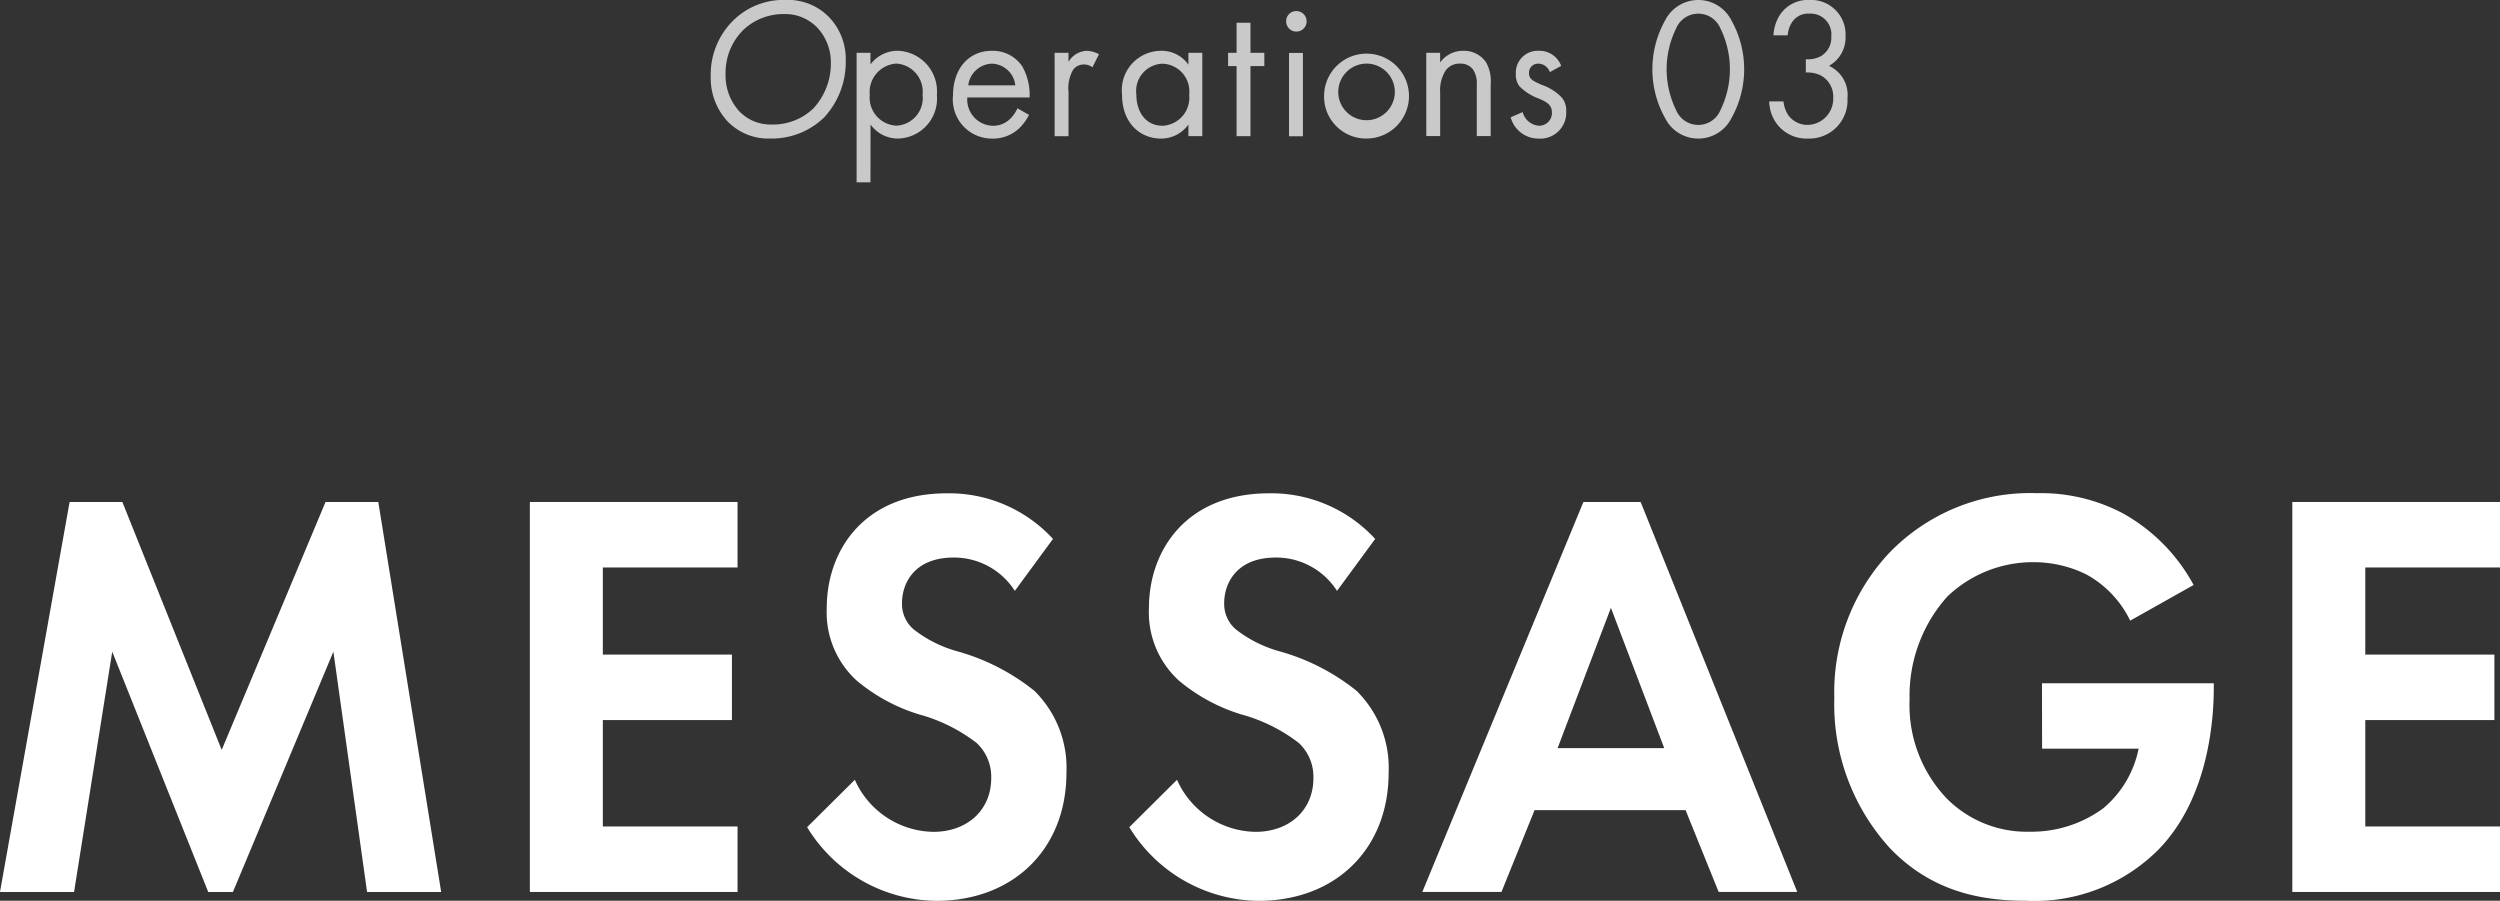
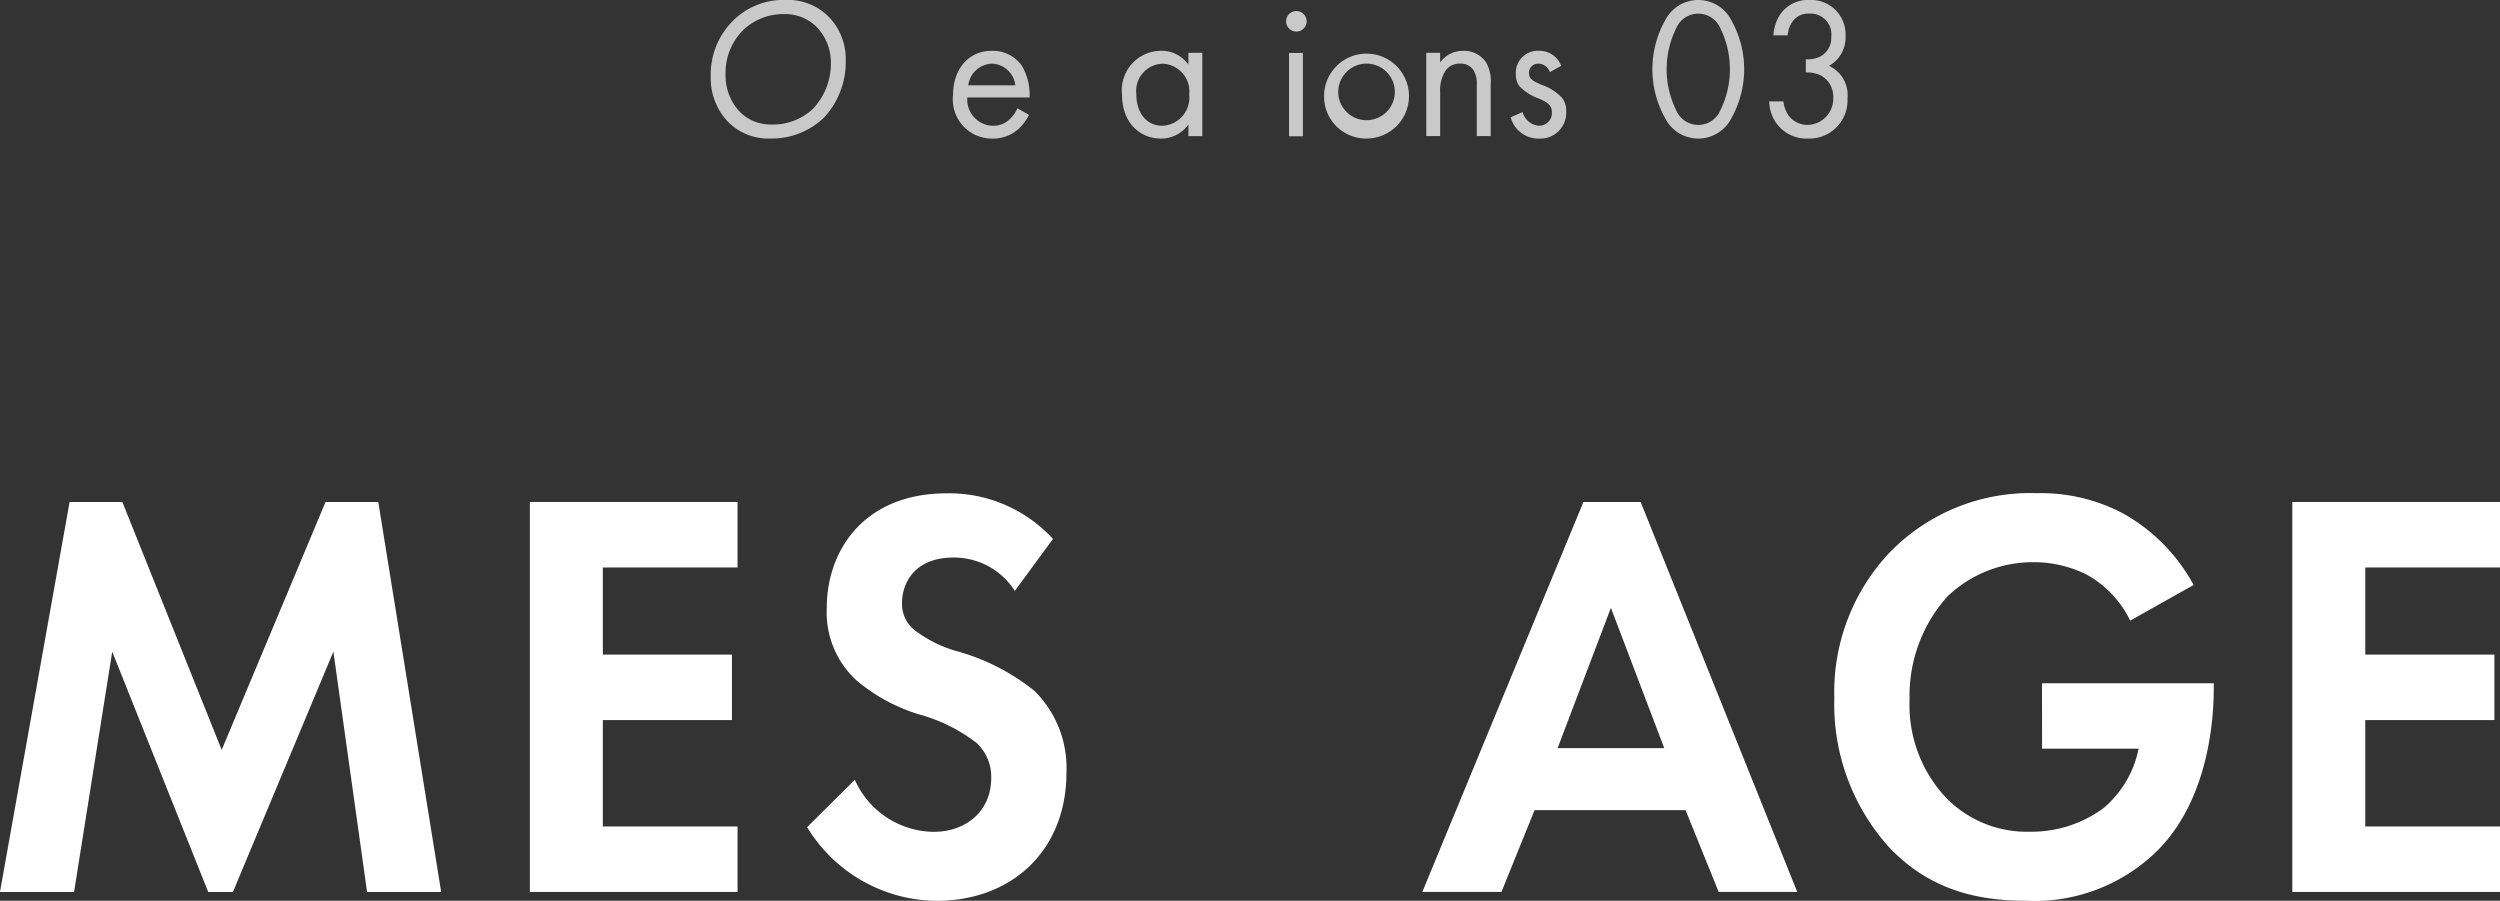
<svg xmlns="http://www.w3.org/2000/svg" width="191.277" height="68.916" viewBox="0 0 191.277 68.916">
  <rect x="0" y="0" width="191.277" height="68.916" fill="#333333" stroke="none" />
  <g id="グループ_220" data-name="グループ 220" transform="translate(-585.135 -3372.917)">
    <g id="グループ_63" data-name="グループ 63" transform="translate(361.288 1594.579)">
      <path id="パス_314" data-name="パス 314" d="M229.173,1817.205h4.036l7.6,18.967,7.945-18.967h4.037l4.81,29.837h-5.669l-2.577-18.385-7.687,18.385h-1.89l-7.344-18.385-2.92,18.385h-5.669Z" transform="translate(0 -0.459)" fill="#fff" />
      <path id="パス_315" data-name="パス 315" d="M307.982,1822.215H297.675v6.665h9.878v5.01h-9.878v8.141h10.307v5.01h-15.89v-29.837h15.89Z" transform="translate(-27.705 -0.459)" fill="#fff" />
      <path id="パス_316" data-name="パス 316" d="M343.695,1823.546a5.519,5.519,0,0,0-4.682-2.55c-3.006,0-3.952,1.969-3.952,3.49a2.56,2.56,0,0,0,.9,2.013,9.6,9.6,0,0,0,3.435,1.7,16.429,16.429,0,0,1,5.8,3,8.279,8.279,0,0,1,2.447,6.263c0,5.815-4.036,9.8-9.963,9.8a11.71,11.71,0,0,1-9.878-5.637l3.65-3.623a6.692,6.692,0,0,0,6.012,3.981c2.534,0,4.424-1.611,4.424-4.115a3.537,3.537,0,0,0-1.116-2.685,12.637,12.637,0,0,0-4.424-2.191,13.6,13.6,0,0,1-4.767-2.595,7.064,7.064,0,0,1-2.276-5.547c0-4.384,2.834-8.768,9.191-8.768a10.779,10.779,0,0,1,8.117,3.49Z" transform="translate(-42.202)" fill="#fff" />
-       <path id="パス_317" data-name="パス 317" d="M385.191,1823.546a5.519,5.519,0,0,0-4.682-2.55c-3.006,0-3.951,1.969-3.951,3.49a2.56,2.56,0,0,0,.9,2.013,9.6,9.6,0,0,0,3.435,1.7,16.429,16.429,0,0,1,5.8,3,8.279,8.279,0,0,1,2.447,6.263c0,5.815-4.036,9.8-9.963,9.8a11.71,11.71,0,0,1-9.878-5.637l3.65-3.623a6.692,6.692,0,0,0,6.012,3.981c2.534,0,4.424-1.611,4.424-4.115a3.535,3.535,0,0,0-1.116-2.685,12.634,12.634,0,0,0-4.424-2.191,13.592,13.592,0,0,1-4.767-2.595,7.064,7.064,0,0,1-2.276-5.547c0-4.384,2.835-8.768,9.191-8.768a10.779,10.779,0,0,1,8.117,3.49Z" transform="translate(-59.048)" fill="#fff" />
      <path id="パス_318" data-name="パス 318" d="M427.179,1840.78H415.626l-2.534,6.262h-6.055l12.326-29.837h4.38l11.982,29.837h-6.012Zm-1.632-4.742-4.08-10.736-4.08,10.736Z" transform="translate(-74.368 -0.459)" fill="#fff" />
      <path id="パス_319" data-name="パス 319" d="M475.992,1830.614h13.142v.358c0,2.013-.258,8.276-4.209,12.346a13.387,13.387,0,0,1-10.178,3.937c-3.565,0-7.258-.761-10.393-4.026a16.33,16.33,0,0,1-4.252-11.5,15.555,15.555,0,0,1,4.209-11.094,14.977,14.977,0,0,1,11.3-4.563,13.415,13.415,0,0,1,6.613,1.566,13.746,13.746,0,0,1,5.368,5.458l-4.853,2.728a7.97,7.97,0,0,0-3.35-3.533,9.074,9.074,0,0,0-4.037-.94,9.466,9.466,0,0,0-6.613,2.639,11.373,11.373,0,0,0-2.878,7.873,10.351,10.351,0,0,0,2.835,7.56,8.633,8.633,0,0,0,6.356,2.55,9.282,9.282,0,0,0,5.626-1.79,8,8,0,0,0,2.706-4.563h-7.386Z" transform="translate(-95.91)" fill="#fff" />
      <path id="パス_320" data-name="パス 320" d="M534.982,1822.215H524.674v6.665h9.878v5.01h-9.878v8.141h10.308v5.01H519.091v-29.837h15.891Z" transform="translate(-119.857 -0.459)" fill="#fff" />
    </g>
    <g id="グループ_186" data-name="グループ 186" transform="translate(-14.164 2633.166)">
      <path id="パス_834" data-name="パス 834" d="M654.946,749.017a4.859,4.859,0,0,1-1.268-3.4,5.8,5.8,0,0,1,1.681-4.257,5.463,5.463,0,0,1,4.043-1.613,4.39,4.39,0,0,1,3.306,1.291,4.633,4.633,0,0,1,1.3,3.35,6.247,6.247,0,0,1-1.653,4.348,5.753,5.753,0,0,1-4.131,1.614A4.324,4.324,0,0,1,654.946,749.017Zm1.225-6.976a4.62,4.62,0,0,0-1.358,3.364,4.062,4.062,0,0,0,1.019,2.827,3.3,3.3,0,0,0,2.509,1.045,4.445,4.445,0,0,0,3.186-1.228,5.048,5.048,0,0,0,1.343-3.443,3.922,3.922,0,0,0-1.033-2.735,3.416,3.416,0,0,0-2.552-1.044A4.46,4.46,0,0,0,656.171,742.041Z" fill="#c9c9c9" />
-       <path id="パス_835" data-name="パス 835" d="M665.9,753.7h-1.062v-9.911H665.9v.892a2.59,2.59,0,0,1,2.1-1.045,3.11,3.11,0,0,1,2.98,3.38,3.056,3.056,0,0,1-2.936,3.335,2.566,2.566,0,0,1-2.14-1.077Zm3.985-6.684a2.154,2.154,0,0,0-2.007-2.4A2.178,2.178,0,0,0,665.846,747a2.149,2.149,0,0,0,2.05,2.366A2.118,2.118,0,0,0,669.889,747.019Z" fill="#c9c9c9" />
      <path id="パス_836" data-name="パス 836" d="M678.03,748.54a3.791,3.791,0,0,1-.753,1.029,2.9,2.9,0,0,1-2.036.785,2.994,2.994,0,0,1-3.024-3.335c0-1.906,1.121-3.38,2.966-3.38a2.707,2.707,0,0,1,2.316,1.168,4.408,4.408,0,0,1,.575,2.4h-4.765a2.007,2.007,0,0,0,1.947,2.167,1.817,1.817,0,0,0,1.254-.461,2.525,2.525,0,0,0,.635-.876Zm-1.048-2.259a1.857,1.857,0,0,0-1.8-1.659,1.888,1.888,0,0,0-1.8,1.659Z" fill="#c9c9c9" />
-       <path id="パス_837" data-name="パス 837" d="M679.988,743.792h1.063v.691a1.7,1.7,0,0,1,1.387-.844,2.195,2.195,0,0,1,.945.26l-.5,1a1.062,1.062,0,0,0-.62-.214,1.013,1.013,0,0,0-.856.4,2.849,2.849,0,0,0-.354,1.721v3.365h-1.063Z" fill="#c9c9c9" />
      <path id="パス_838" data-name="パス 838" d="M690.226,743.792h1.062v6.377h-1.062v-.892a2.552,2.552,0,0,1-2.1,1.077c-1.55,0-2.981-1.138-2.981-3.381a3.01,3.01,0,0,1,2.981-3.334,2.505,2.505,0,0,1,2.1,1.06Zm-3.984,3.181c0,1.368.737,2.4,2.007,2.4a2.151,2.151,0,0,0,2.036-2.382,2.123,2.123,0,0,0-2.036-2.366A2.086,2.086,0,0,0,686.242,746.973Z" fill="#c9c9c9" />
-       <path id="パス_839" data-name="パス 839" d="M694.974,744.807v5.362h-1.063v-5.362h-.649v-1.015h.649v-2.3h1.063v2.3h1.061v1.015Z" fill="#c9c9c9" />
      <path id="パス_840" data-name="パス 840" d="M698.454,740.6a.784.784,0,1,1-.752.784A.772.772,0,0,1,698.454,740.6Zm.531,3.2v6.377h-1.062v-6.377Z" fill="#c9c9c9" />
      <path id="パス_841" data-name="パス 841" d="M700.607,747a3.248,3.248,0,1,1,3.247,3.35A3.21,3.21,0,0,1,700.607,747Zm1.092,0a2.165,2.165,0,1,0,2.155-2.382A2.17,2.17,0,0,0,701.7,747Z" fill="#c9c9c9" />
      <path id="パス_842" data-name="パス 842" d="M708.423,743.792h1.062v.737a2.145,2.145,0,0,1,1.756-.89,2.046,2.046,0,0,1,1.756.876,2.928,2.928,0,0,1,.355,1.7v3.949h-1.063v-3.918a1.933,1.933,0,0,0-.28-1.168,1.184,1.184,0,0,0-1-.461,1.313,1.313,0,0,0-1.077.491,2.778,2.778,0,0,0-.444,1.722v3.334h-1.062Z" fill="#c9c9c9" />
      <path id="パス_843" data-name="パス 843" d="M717.878,745.268a.942.942,0,0,0-.856-.646.689.689,0,0,0-.738.722c0,.461.3.6.989.907a3.724,3.724,0,0,1,1.535.983,1.554,1.554,0,0,1,.324,1.03,1.984,1.984,0,0,1-2.11,2.09,2.19,2.19,0,0,1-2.139-1.629l.915-.4a1.4,1.4,0,0,0,1.239,1.045.971.971,0,0,0,1-1.015c0-.6-.413-.8-.988-1.059a3.958,3.958,0,0,1-1.49-.938,1.42,1.42,0,0,1-.281-.937,1.677,1.677,0,0,1,1.785-1.782,1.758,1.758,0,0,1,1.683,1.152Z" fill="#c9c9c9" />
      <path id="パス_844" data-name="パス 844" d="M726.712,748.816a7.664,7.664,0,0,1,0-7.528,2.84,2.84,0,0,1,5.047,0,7.664,7.664,0,0,1,0,7.528,2.839,2.839,0,0,1-5.047,0Zm.826-6.883a7.091,7.091,0,0,0,0,6.239,1.836,1.836,0,0,0,3.395,0,7.1,7.1,0,0,0,0-6.239,1.836,1.836,0,0,0-3.395,0Z" fill="#c9c9c9" />
      <path id="パス_845" data-name="パス 845" d="M734.985,742.455a3.283,3.283,0,0,1,.458-1.506,2.559,2.559,0,0,1,2.287-1.2,2.639,2.639,0,0,1,2.774,2.766,2.473,2.473,0,0,1-1.269,2.274,2.444,2.444,0,0,1,1.416,2.474,2.922,2.922,0,0,1-3.024,3.089,2.829,2.829,0,0,1-2.744-1.768,3.1,3.1,0,0,1-.222-1.075h1.092a2.349,2.349,0,0,0,.354,1.029,1.8,1.8,0,0,0,1.52.769,2,2,0,0,0,1.933-2.075,1.833,1.833,0,0,0-.974-1.721,2.433,2.433,0,0,0-1.121-.215v-1.014a2.1,2.1,0,0,0,1.121-.216,1.63,1.63,0,0,0,.826-1.52,1.589,1.589,0,0,0-1.682-1.752,1.468,1.468,0,0,0-1.269.584,2.1,2.1,0,0,0-.383,1.075Z" fill="#c9c9c9" />
    </g>
  </g>
</svg>